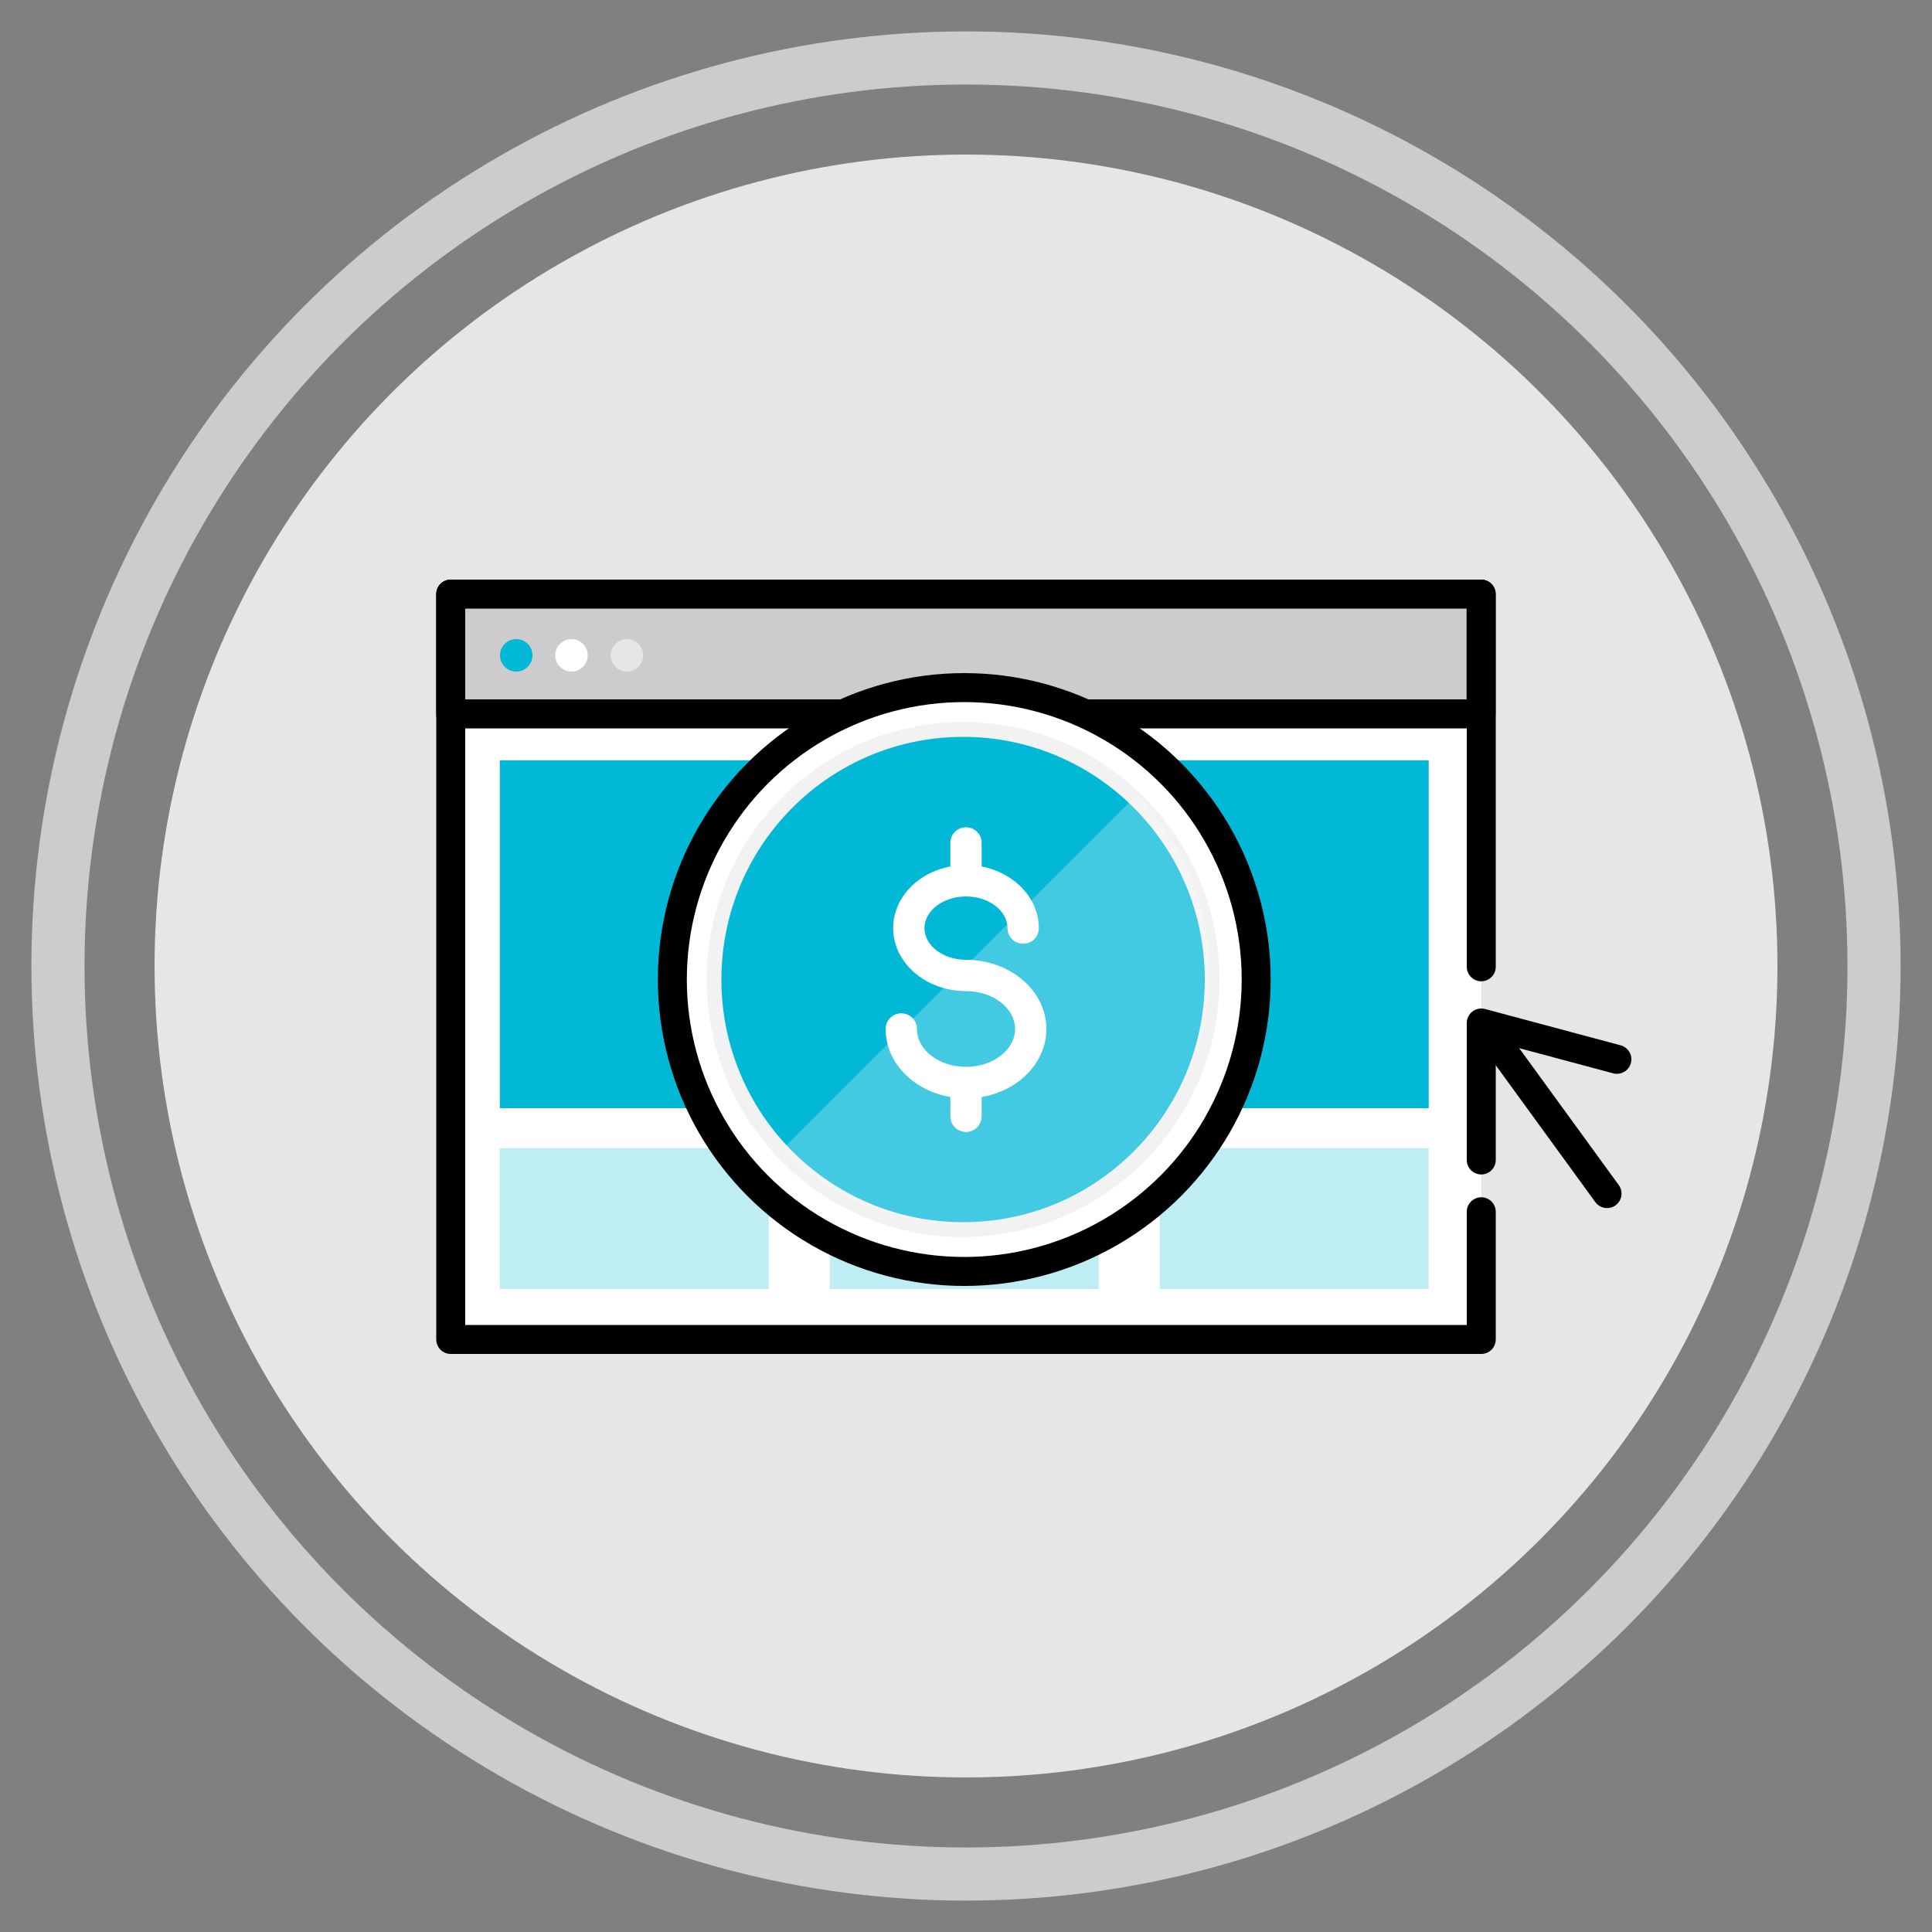
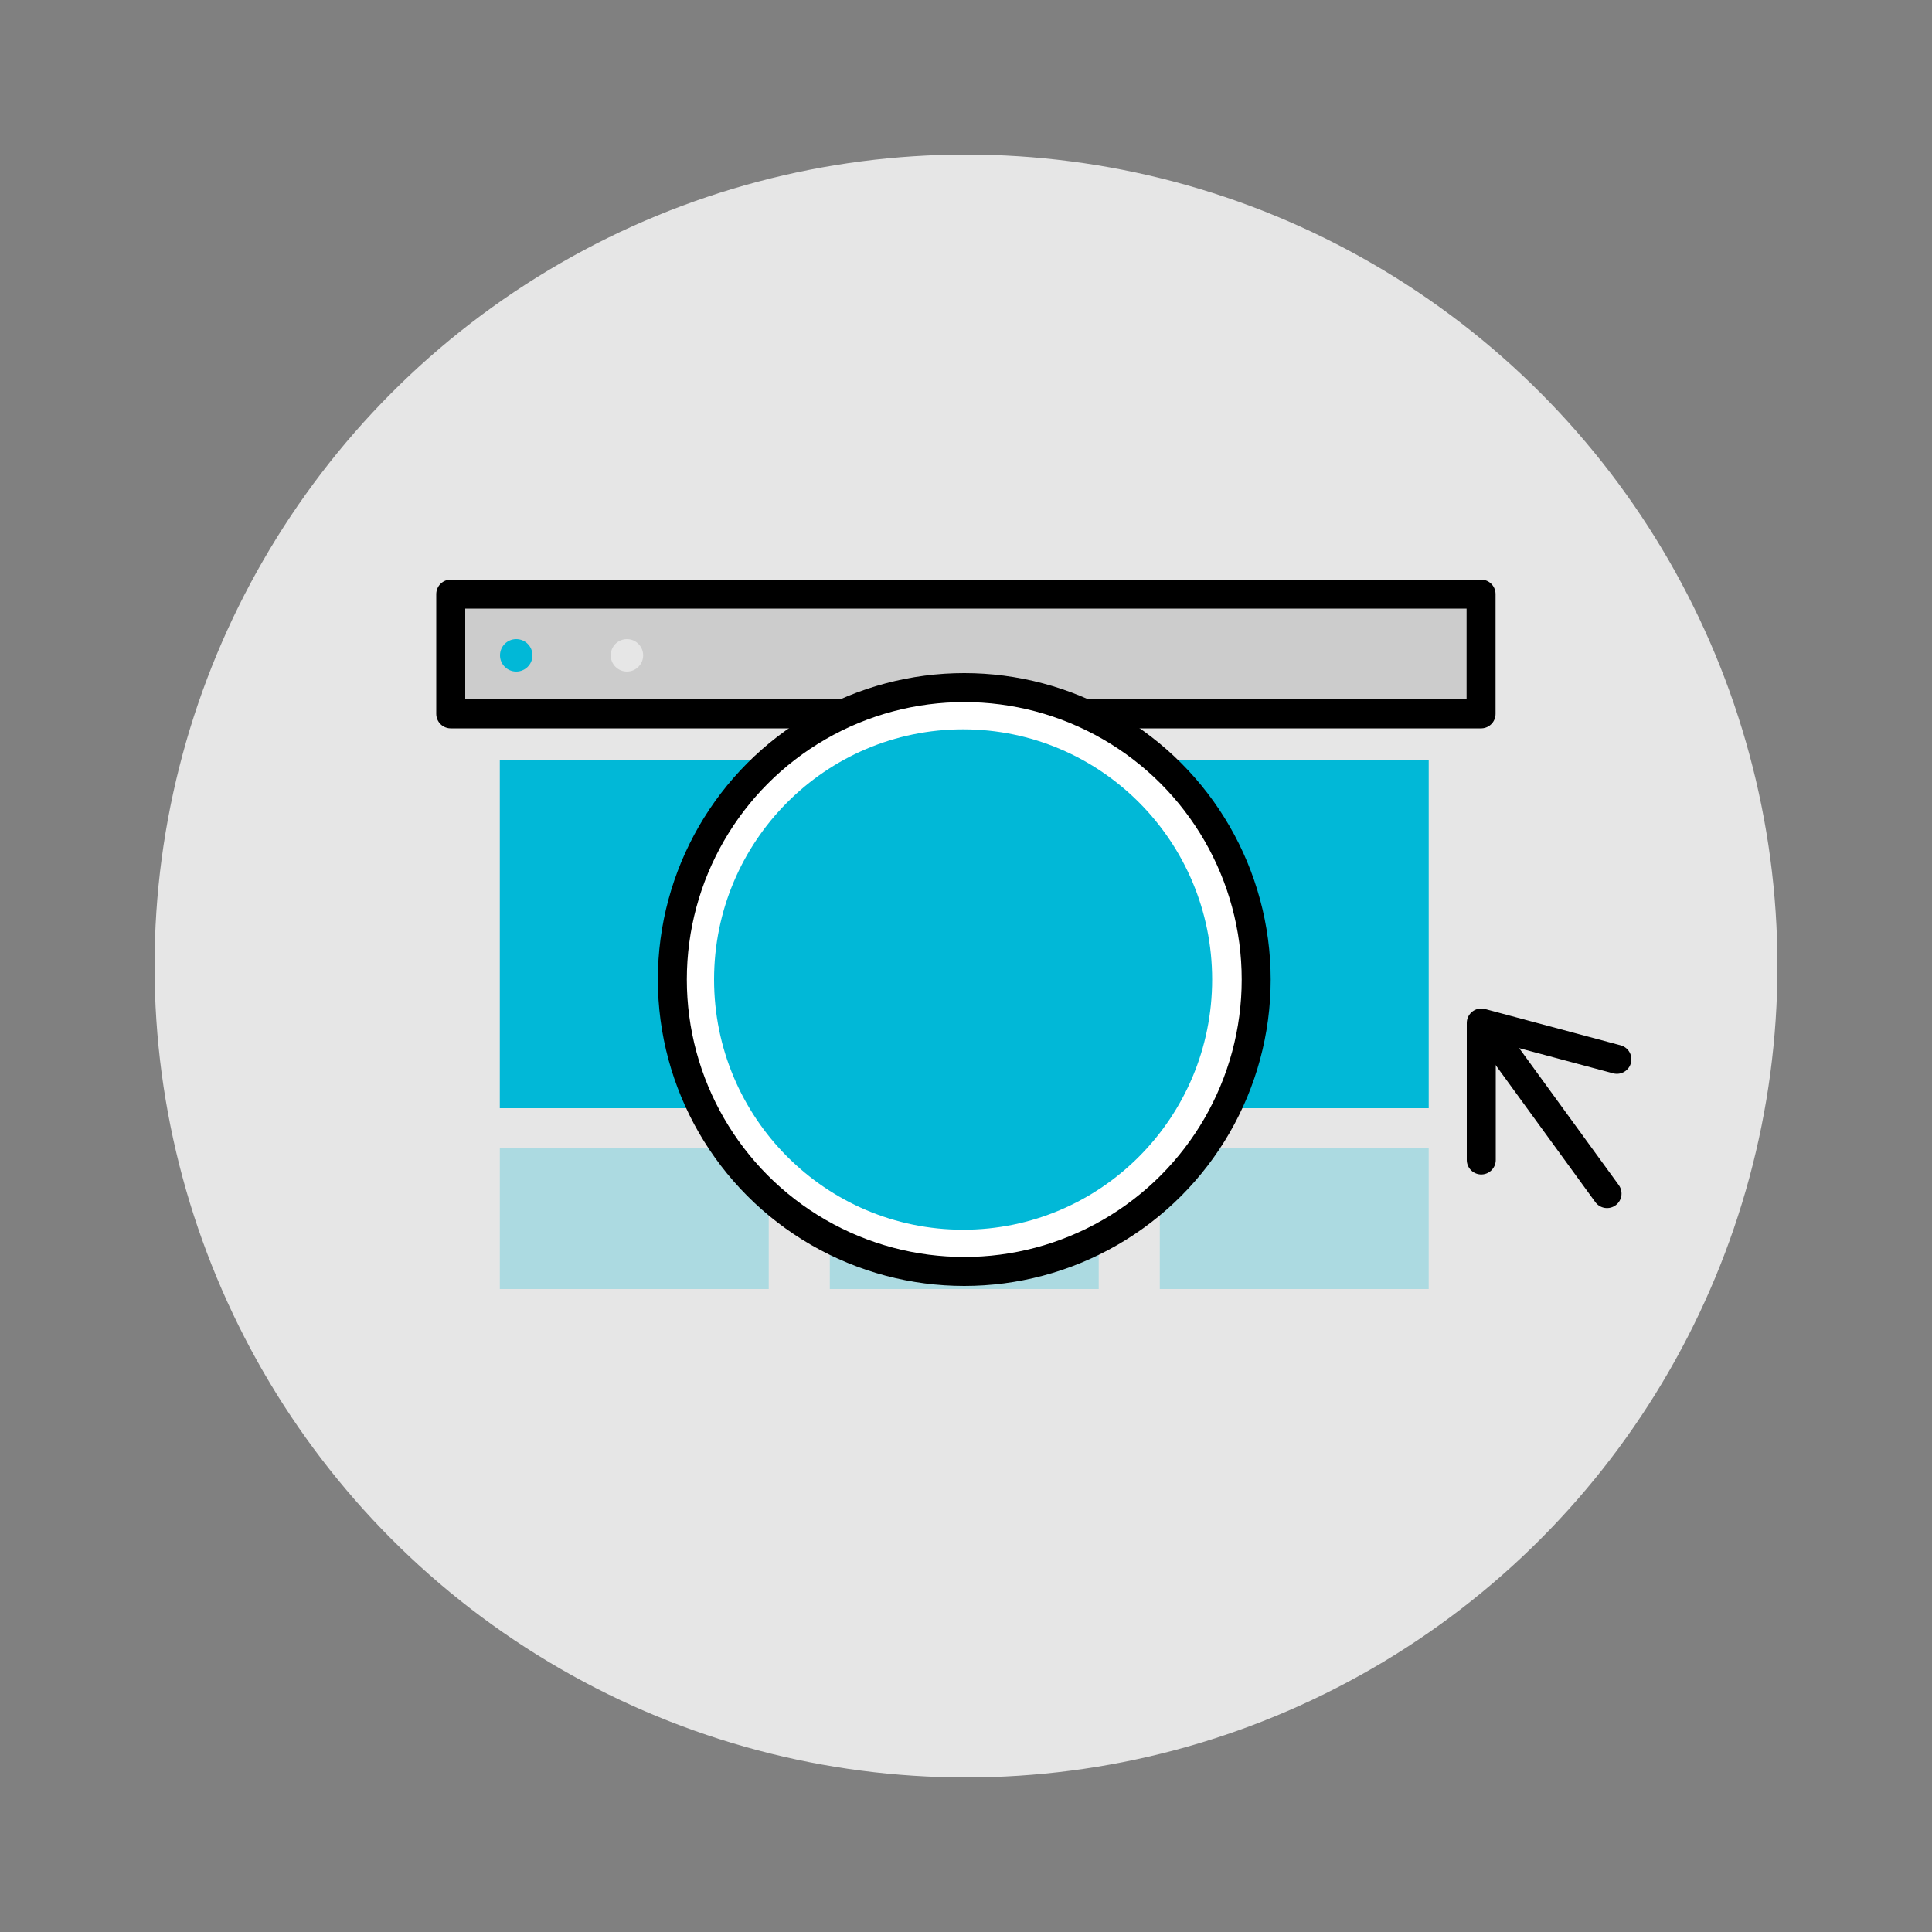
<svg xmlns="http://www.w3.org/2000/svg" id="Artwork" viewBox="0 0 100 100">
  <rect x="0" y="0" width="100" height="100" fill="#808080" stroke="none" />
  <defs>
    <style>.cls-1{fill:#f2f2f2;}.cls-2,.cls-3{fill:#01b8d7;}.cls-4{fill:#e6e6e6;}.cls-5,.cls-6,.cls-7,.cls-8,.cls-9{fill:#fff;}.cls-10{fill:#ccc;}.cls-10,.cls-6,.cls-11{stroke-linejoin:round;}.cls-10,.cls-6,.cls-11,.cls-9{stroke:#000;stroke-linecap:round;stroke-width:1.5px;}.cls-11,.cls-12{fill:none;}.cls-7{opacity:.5;}.cls-8,.cls-3{opacity:.25;}.cls-9,.cls-12{stroke-miterlimit:10;}.cls-12{stroke:#ccc;stroke-width:2.75px;}</style>
  </defs>
-   <circle class="cls-12" cx="50" cy="50" r="47" />
  <circle class="cls-4" cx="50" cy="50" r="42" />
-   <polyline class="cls-6" points="76.67 62.72 76.67 69.33 23.33 69.33 23.33 30.75 76.67 30.75 76.67 50.04" />
  <rect class="cls-10" x="23.33" y="30.75" width="53.33" height="6.2" />
  <circle class="cls-2" cx="26.72" cy="33.92" r=".84" />
-   <circle class="cls-5" cx="29.58" cy="33.92" r=".84" />
  <circle class="cls-7" cx="32.45" cy="33.92" r=".84" />
  <rect class="cls-3" x="25.87" y="59.43" width="13.92" height="7.29" />
  <rect class="cls-3" x="60.03" y="59.43" width="13.92" height="7.29" />
  <rect class="cls-3" x="42.95" y="59.43" width="13.92" height="7.29" />
  <rect class="cls-2" x="25.87" y="39.35" width="48.08" height="18.01" />
  <circle class="cls-9" cx="49.91" cy="50.7" r="15.11" />
  <g>
    <ellipse class="cls-2" cx="49.85" cy="50.7" rx="12.89" ry="12.95" />
-     <path class="cls-1" d="M49.85,38.14c6.91,0,12.51,5.62,12.51,12.56s-5.6,12.56-12.51,12.56-12.51-5.62-12.51-12.56,5.6-12.56,12.51-12.56m0-.77c-7.32,0-13.27,5.98-13.27,13.33s5.95,13.33,13.27,13.33,13.27-5.98,13.27-13.33-5.95-13.33-13.27-13.33h0Z" />
  </g>
-   <path class="cls-8" d="M58.81,41.17c5.06,5.06,5.06,13.28,0,18.34-5.06,5.06-13.28,5.06-18.34,0l18.34-18.34Z" />
-   <path class="cls-5" d="M50,49.68c-1.19,0-2.15-.74-2.15-1.64s.97-1.64,2.15-1.64,2.15,.74,2.15,1.64c0,.45,.36,.81,.81,.81s.81-.36,.81-.81c0-1.54-1.25-2.86-2.96-3.19v-1.22c0-.45-.36-.81-.81-.81s-.81,.36-.81,.81v1.22c-1.71,.32-2.96,1.64-2.96,3.19,0,1.8,1.69,3.26,3.77,3.26,1.4,0,2.54,.88,2.54,1.96s-1.14,1.96-2.54,1.96-2.54-.88-2.54-1.96c0-.45-.36-.81-.81-.81s-.81,.36-.81,.81c0,1.73,1.42,3.19,3.35,3.52v1c0,.45,.36,.81,.81,.81s.81-.36,.81-.81v-1c1.93-.33,3.35-1.79,3.35-3.52,0-1.98-1.87-3.58-4.16-3.58Z" />
+   <path class="cls-8" d="M58.81,41.17l18.34-18.34Z" />
  <g>
    <polyline class="cls-11" points="76.67 60.04 76.67 52.95 83.69 54.83" />
    <line class="cls-11" x1="77.31" y1="53.71" x2="83.18" y2="61.78" />
  </g>
</svg>